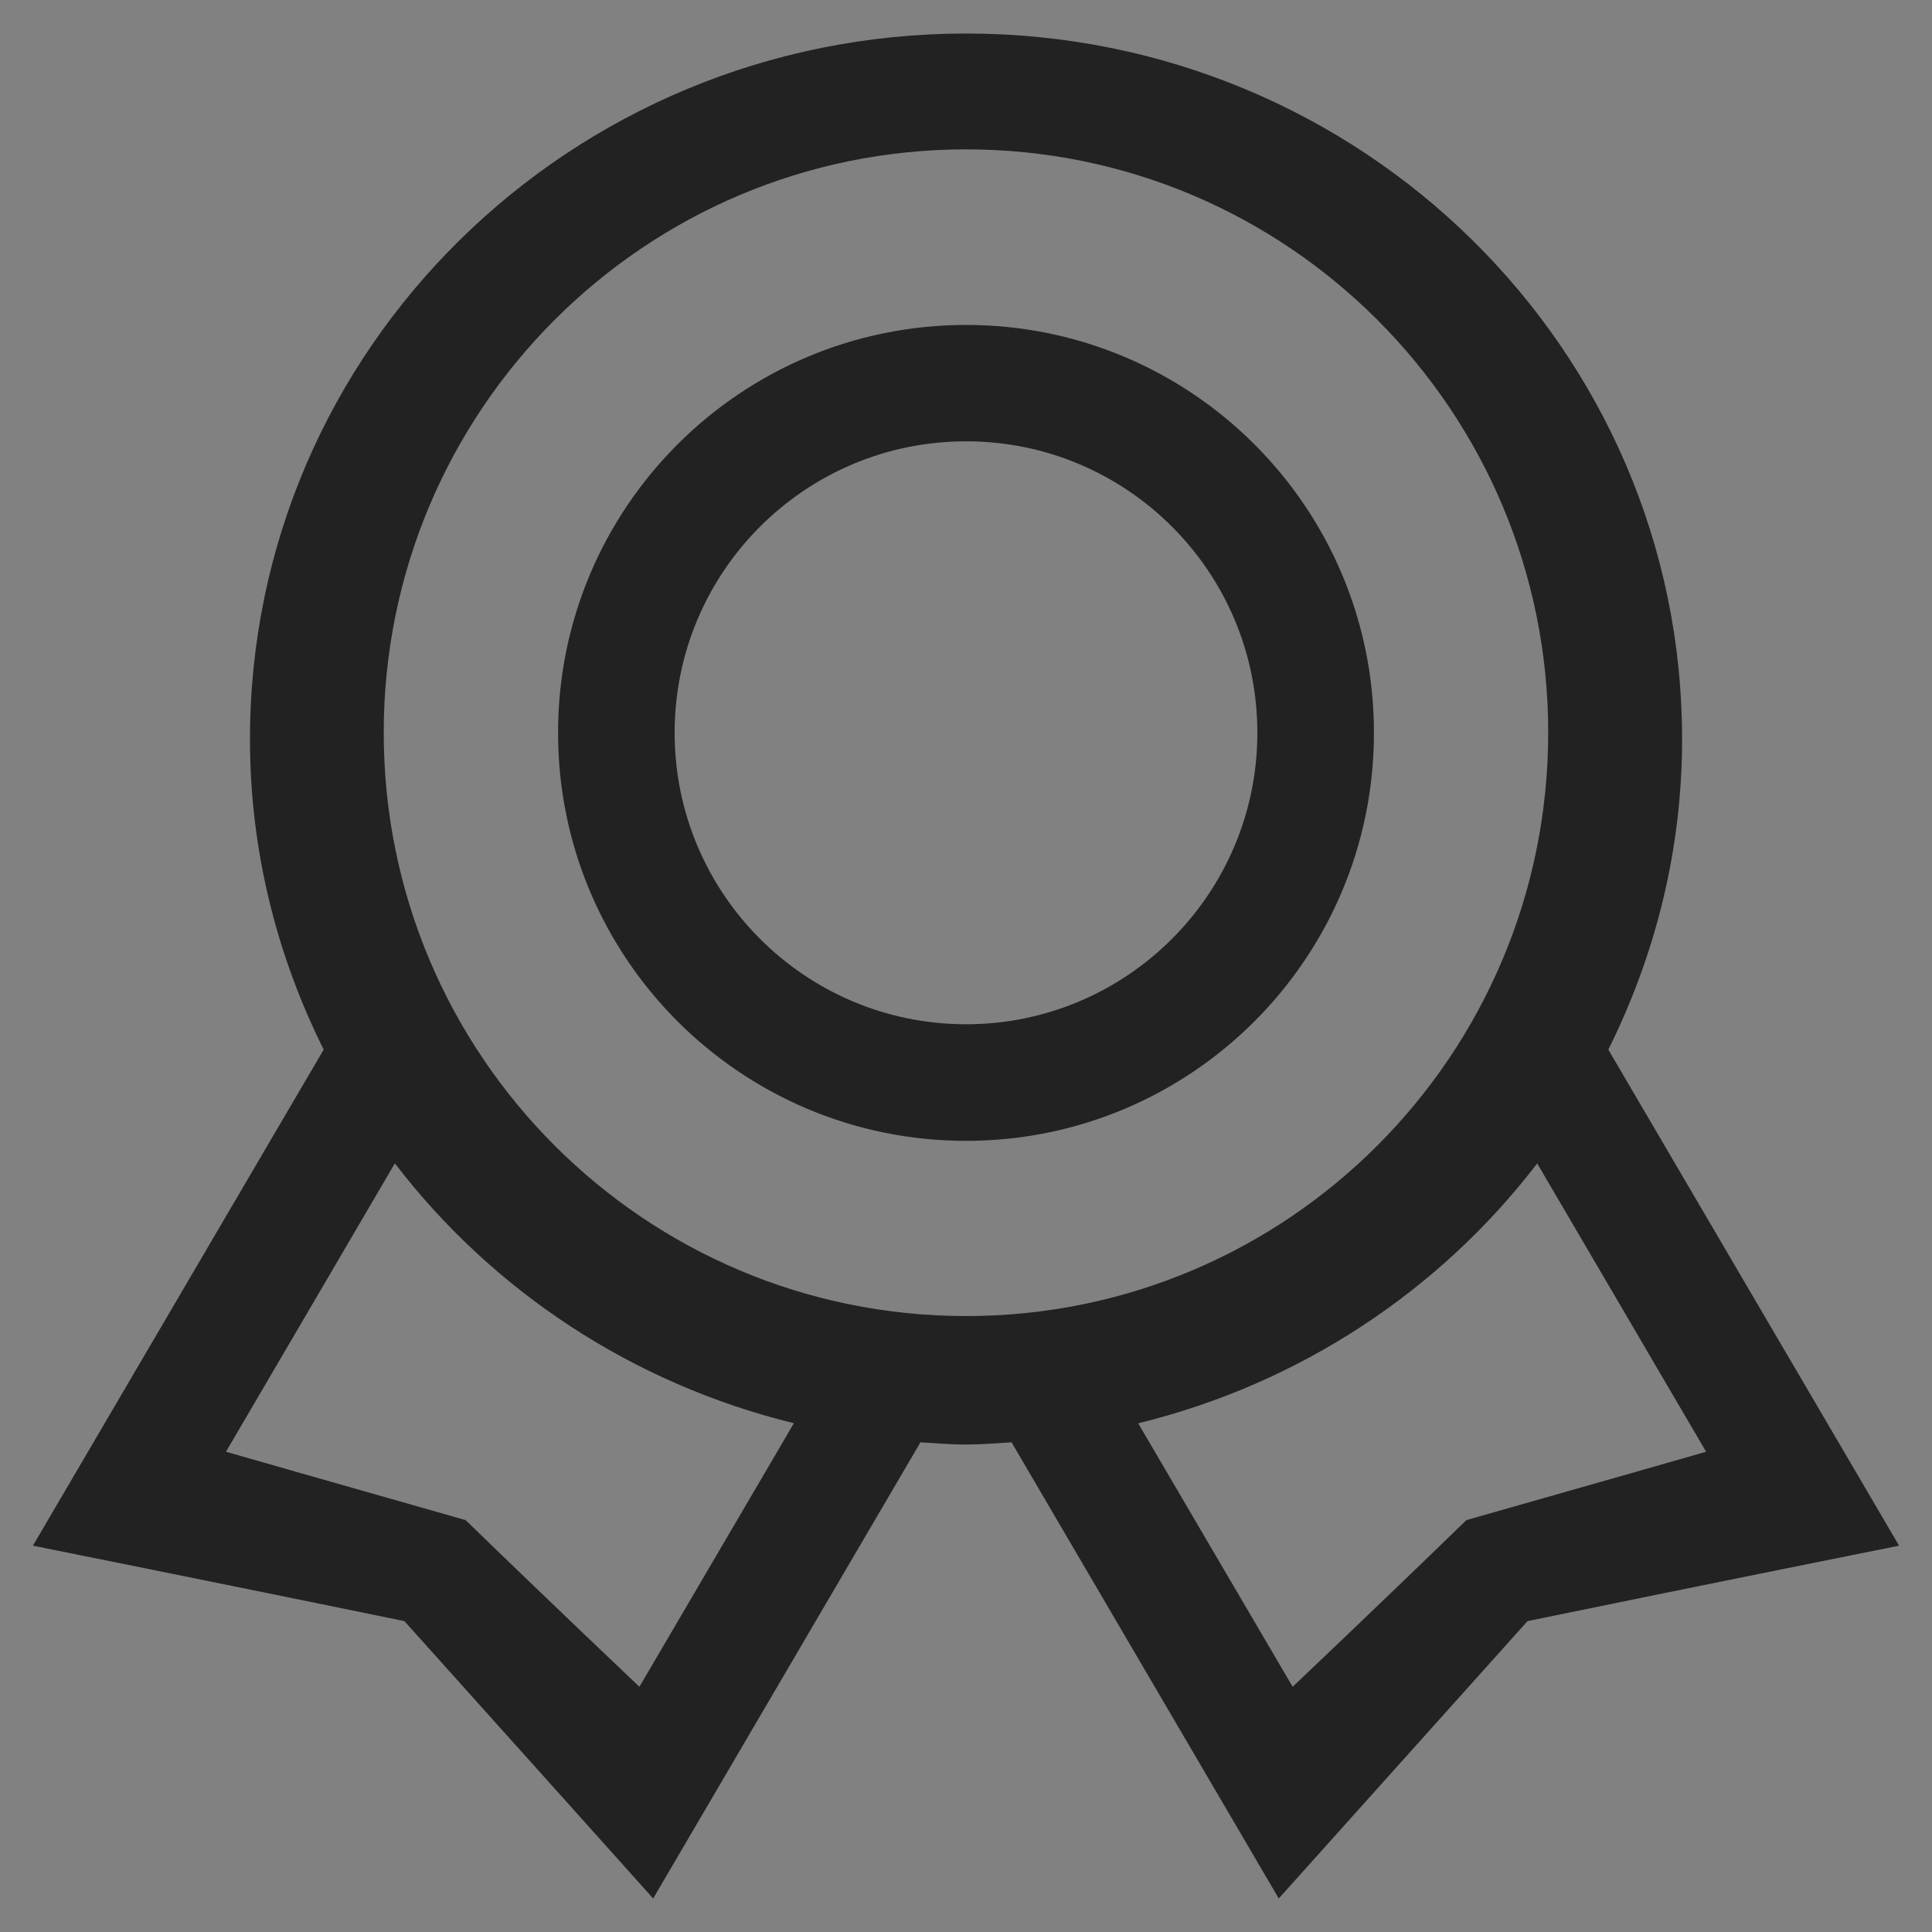
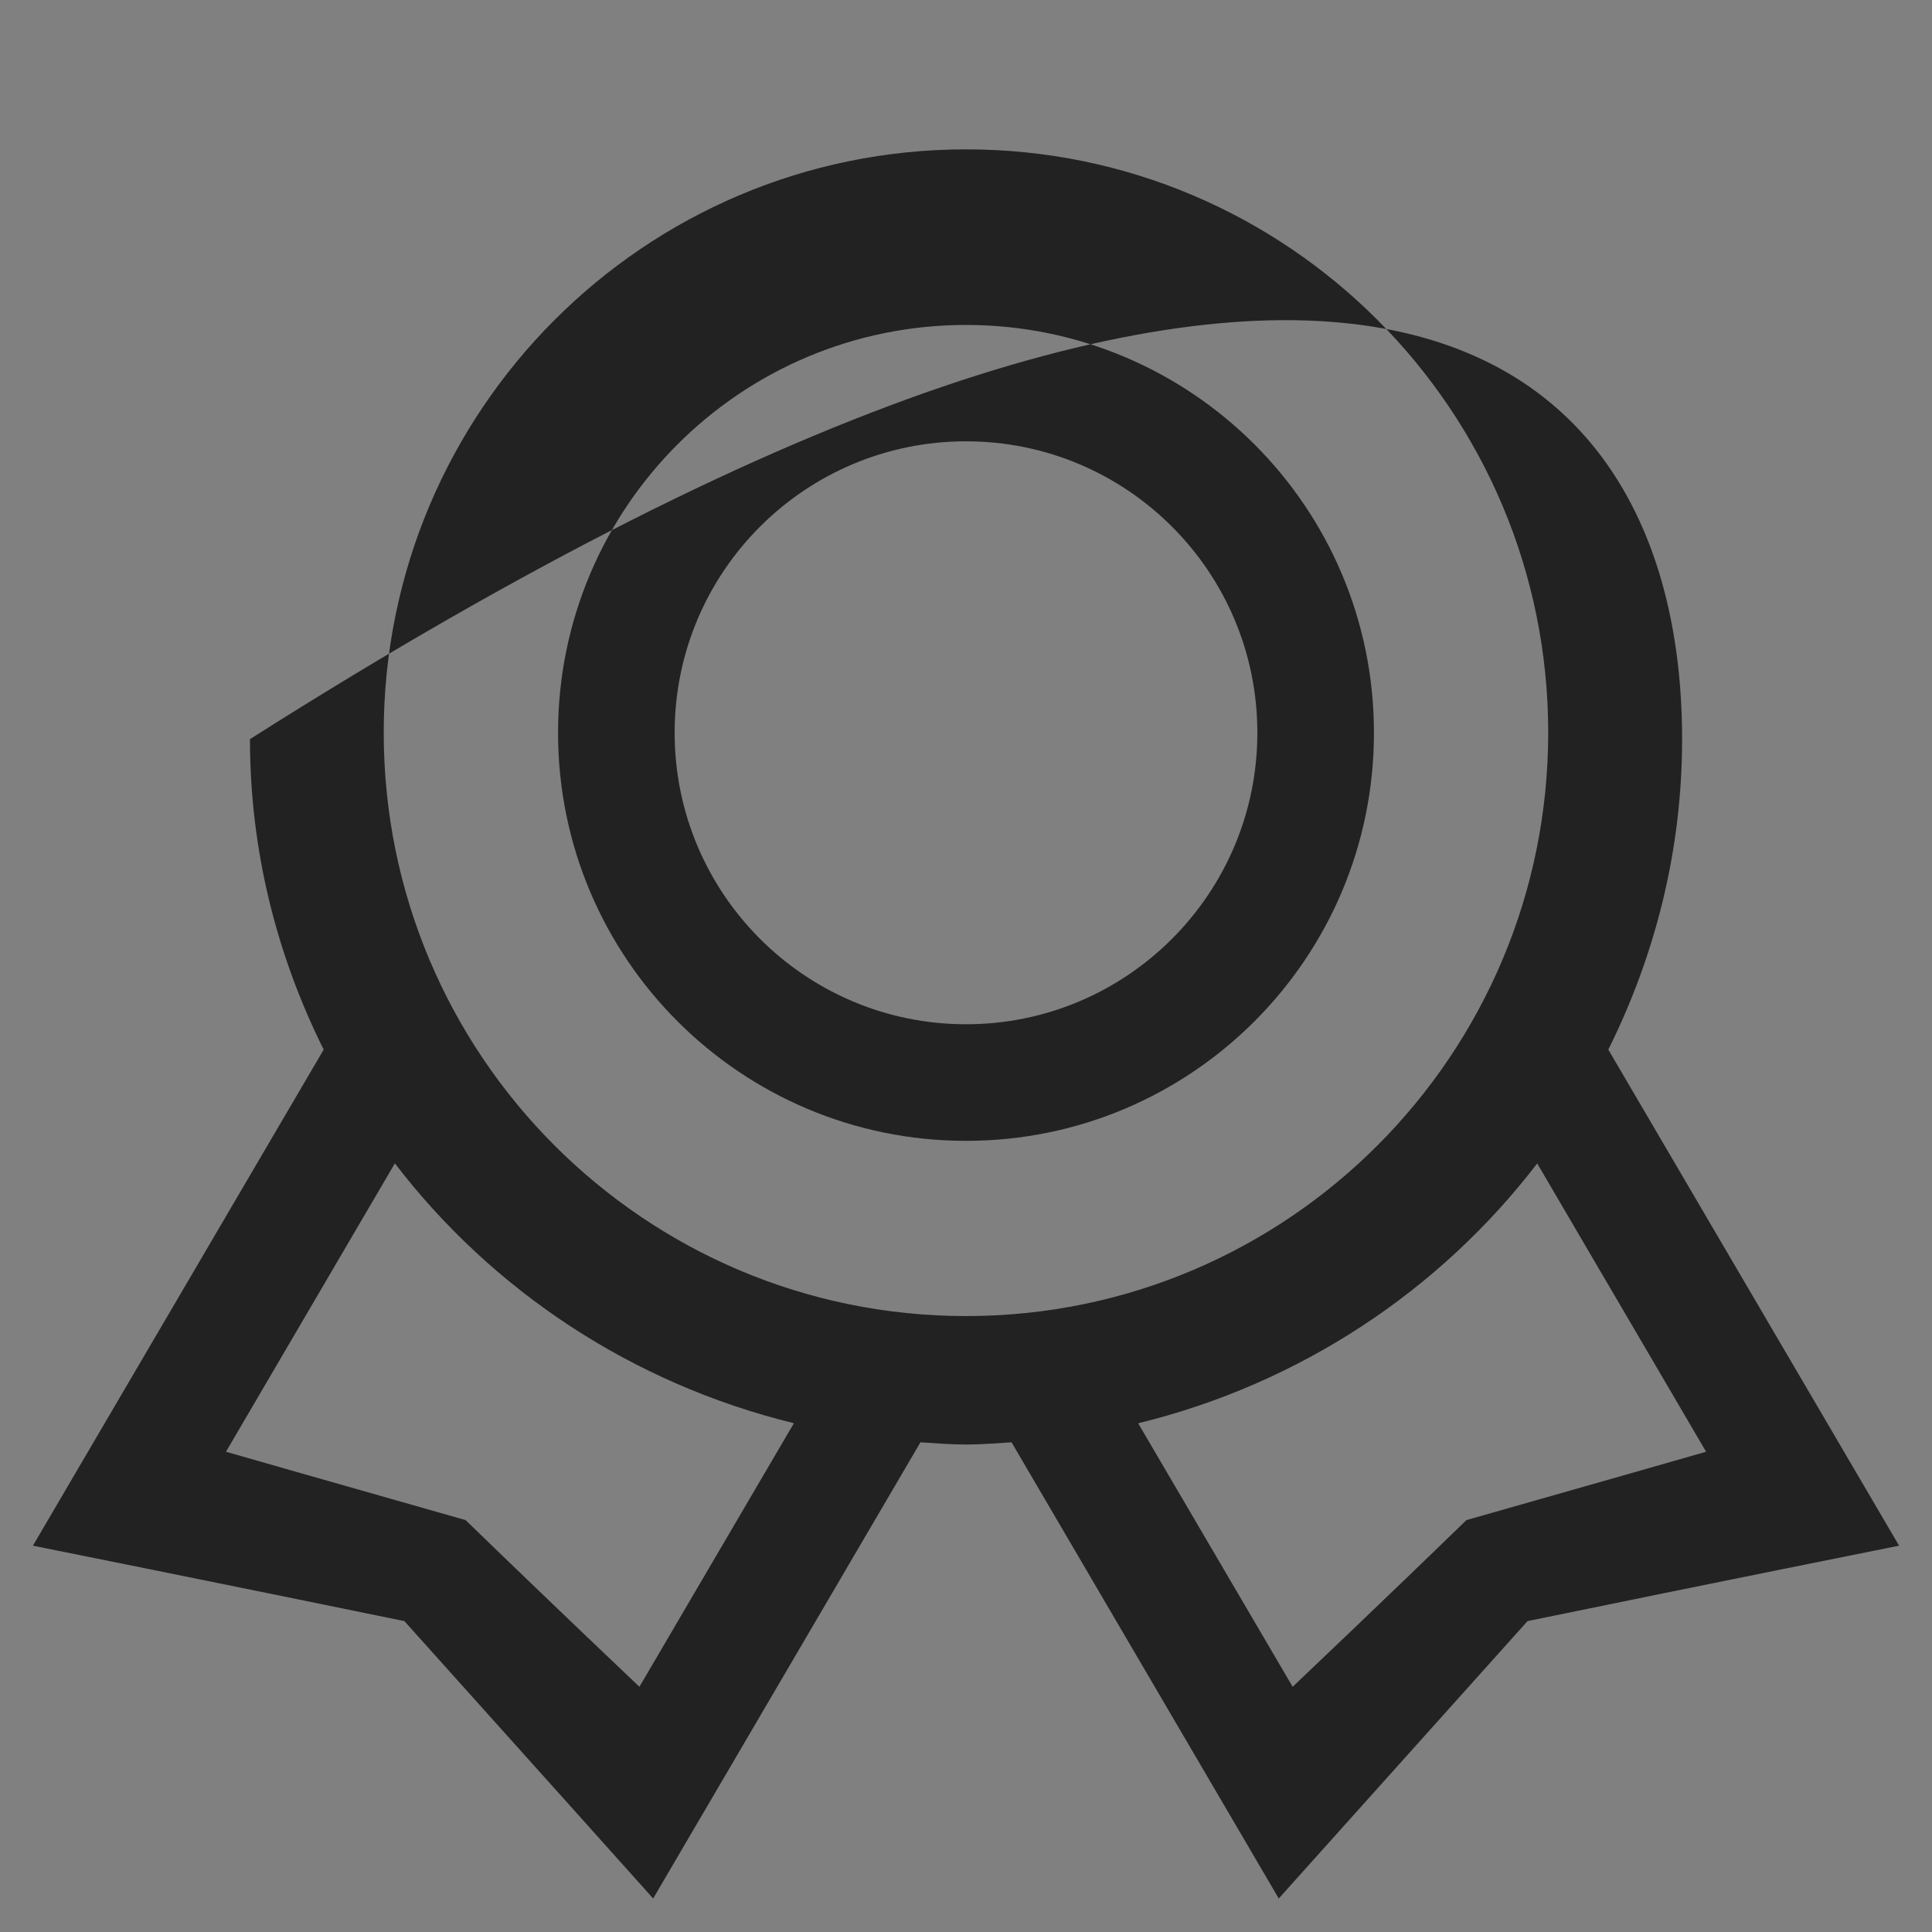
<svg xmlns="http://www.w3.org/2000/svg" width="26px" height="26px" viewBox="0 0 26 26" version="1.1">
  <rect x="0" y="0" width="26" height="26" fill="#808080" stroke="none" />
  <title>ico_mine_level</title>
  <g id="ico_mine_level" stroke="none" stroke-width="1" fill="none" fill-rule="evenodd">
-     <rect id="矩形" fill-opacity="0.01" fill="#FFFFFF" fill-rule="nonzero" x="0" y="0" width="26" height="26" />
    <g id="编组" transform="translate(0.443, 0.451)" fill="#222222" fill-rule="nonzero">
-       <path d="M25.114,20.35 C25.114,20.35 22.631,20.847 20.114,21.365 C18.438,23.233 16.766,25.098 16.766,25.098 L13.17,18.959 C12.966,18.971 12.765,18.989 12.558,18.989 C12.349,18.989 12.148,18.972 11.944,18.959 L8.347,25.098 C8.347,25.098 6.676,23.232 4.999,21.365 C2.482,20.848 0,20.35 0,20.35 L3.913,13.674 C3.283,12.41 2.921,10.997 2.921,9.496 C2.921,4.25 7.233,0 12.559,0 C17.881,0 22.194,4.251 22.194,9.496 C22.194,10.998 21.83,12.41 21.201,13.674 L25.114,20.35 Z M16.953,22.249 C16.953,22.249 18.157,21.108 19.291,20.006 C20.895,19.551 22.517,19.086 22.517,19.086 L20.244,15.206 C18.933,16.917 17.05,18.171 14.874,18.703 L16.953,22.249 L16.953,22.249 Z M2.598,19.086 C2.598,19.086 4.22,19.551 5.823,20.006 C6.958,21.108 8.162,22.249 8.162,22.249 L10.241,18.702 C8.065,18.17 6.182,16.917 4.871,15.205 L2.598,19.086 Z M12.558,1.559 C8.23,1.559 4.721,5.074 4.721,9.409 C4.721,13.747 8.23,17.26 12.558,17.26 C16.884,17.26 20.392,13.746 20.392,9.409 C20.393,5.073 16.884,1.559 12.558,1.559 Z M12.558,14.902 C9.524,14.902 7.067,12.443 7.067,9.411 C7.067,6.379 9.524,3.922 12.558,3.922 C15.59,3.922 18.047,6.379 18.047,9.411 C18.047,12.443 15.59,14.902 12.558,14.902 Z M12.558,5.488 C10.392,5.488 8.636,7.244 8.636,9.41 C8.636,11.576 10.393,13.333 12.558,13.333 C14.721,13.333 16.478,11.576 16.478,9.41 C16.478,7.244 14.722,5.488 12.558,5.488 Z" id="形状" />
+       <path d="M25.114,20.35 C25.114,20.35 22.631,20.847 20.114,21.365 C18.438,23.233 16.766,25.098 16.766,25.098 L13.17,18.959 C12.966,18.971 12.765,18.989 12.558,18.989 C12.349,18.989 12.148,18.972 11.944,18.959 L8.347,25.098 C8.347,25.098 6.676,23.232 4.999,21.365 C2.482,20.848 0,20.35 0,20.35 L3.913,13.674 C3.283,12.41 2.921,10.997 2.921,9.496 C17.881,0 22.194,4.251 22.194,9.496 C22.194,10.998 21.83,12.41 21.201,13.674 L25.114,20.35 Z M16.953,22.249 C16.953,22.249 18.157,21.108 19.291,20.006 C20.895,19.551 22.517,19.086 22.517,19.086 L20.244,15.206 C18.933,16.917 17.05,18.171 14.874,18.703 L16.953,22.249 L16.953,22.249 Z M2.598,19.086 C2.598,19.086 4.22,19.551 5.823,20.006 C6.958,21.108 8.162,22.249 8.162,22.249 L10.241,18.702 C8.065,18.17 6.182,16.917 4.871,15.205 L2.598,19.086 Z M12.558,1.559 C8.23,1.559 4.721,5.074 4.721,9.409 C4.721,13.747 8.23,17.26 12.558,17.26 C16.884,17.26 20.392,13.746 20.392,9.409 C20.393,5.073 16.884,1.559 12.558,1.559 Z M12.558,14.902 C9.524,14.902 7.067,12.443 7.067,9.411 C7.067,6.379 9.524,3.922 12.558,3.922 C15.59,3.922 18.047,6.379 18.047,9.411 C18.047,12.443 15.59,14.902 12.558,14.902 Z M12.558,5.488 C10.392,5.488 8.636,7.244 8.636,9.41 C8.636,11.576 10.393,13.333 12.558,13.333 C14.721,13.333 16.478,11.576 16.478,9.41 C16.478,7.244 14.722,5.488 12.558,5.488 Z" id="形状" />
    </g>
  </g>
</svg>